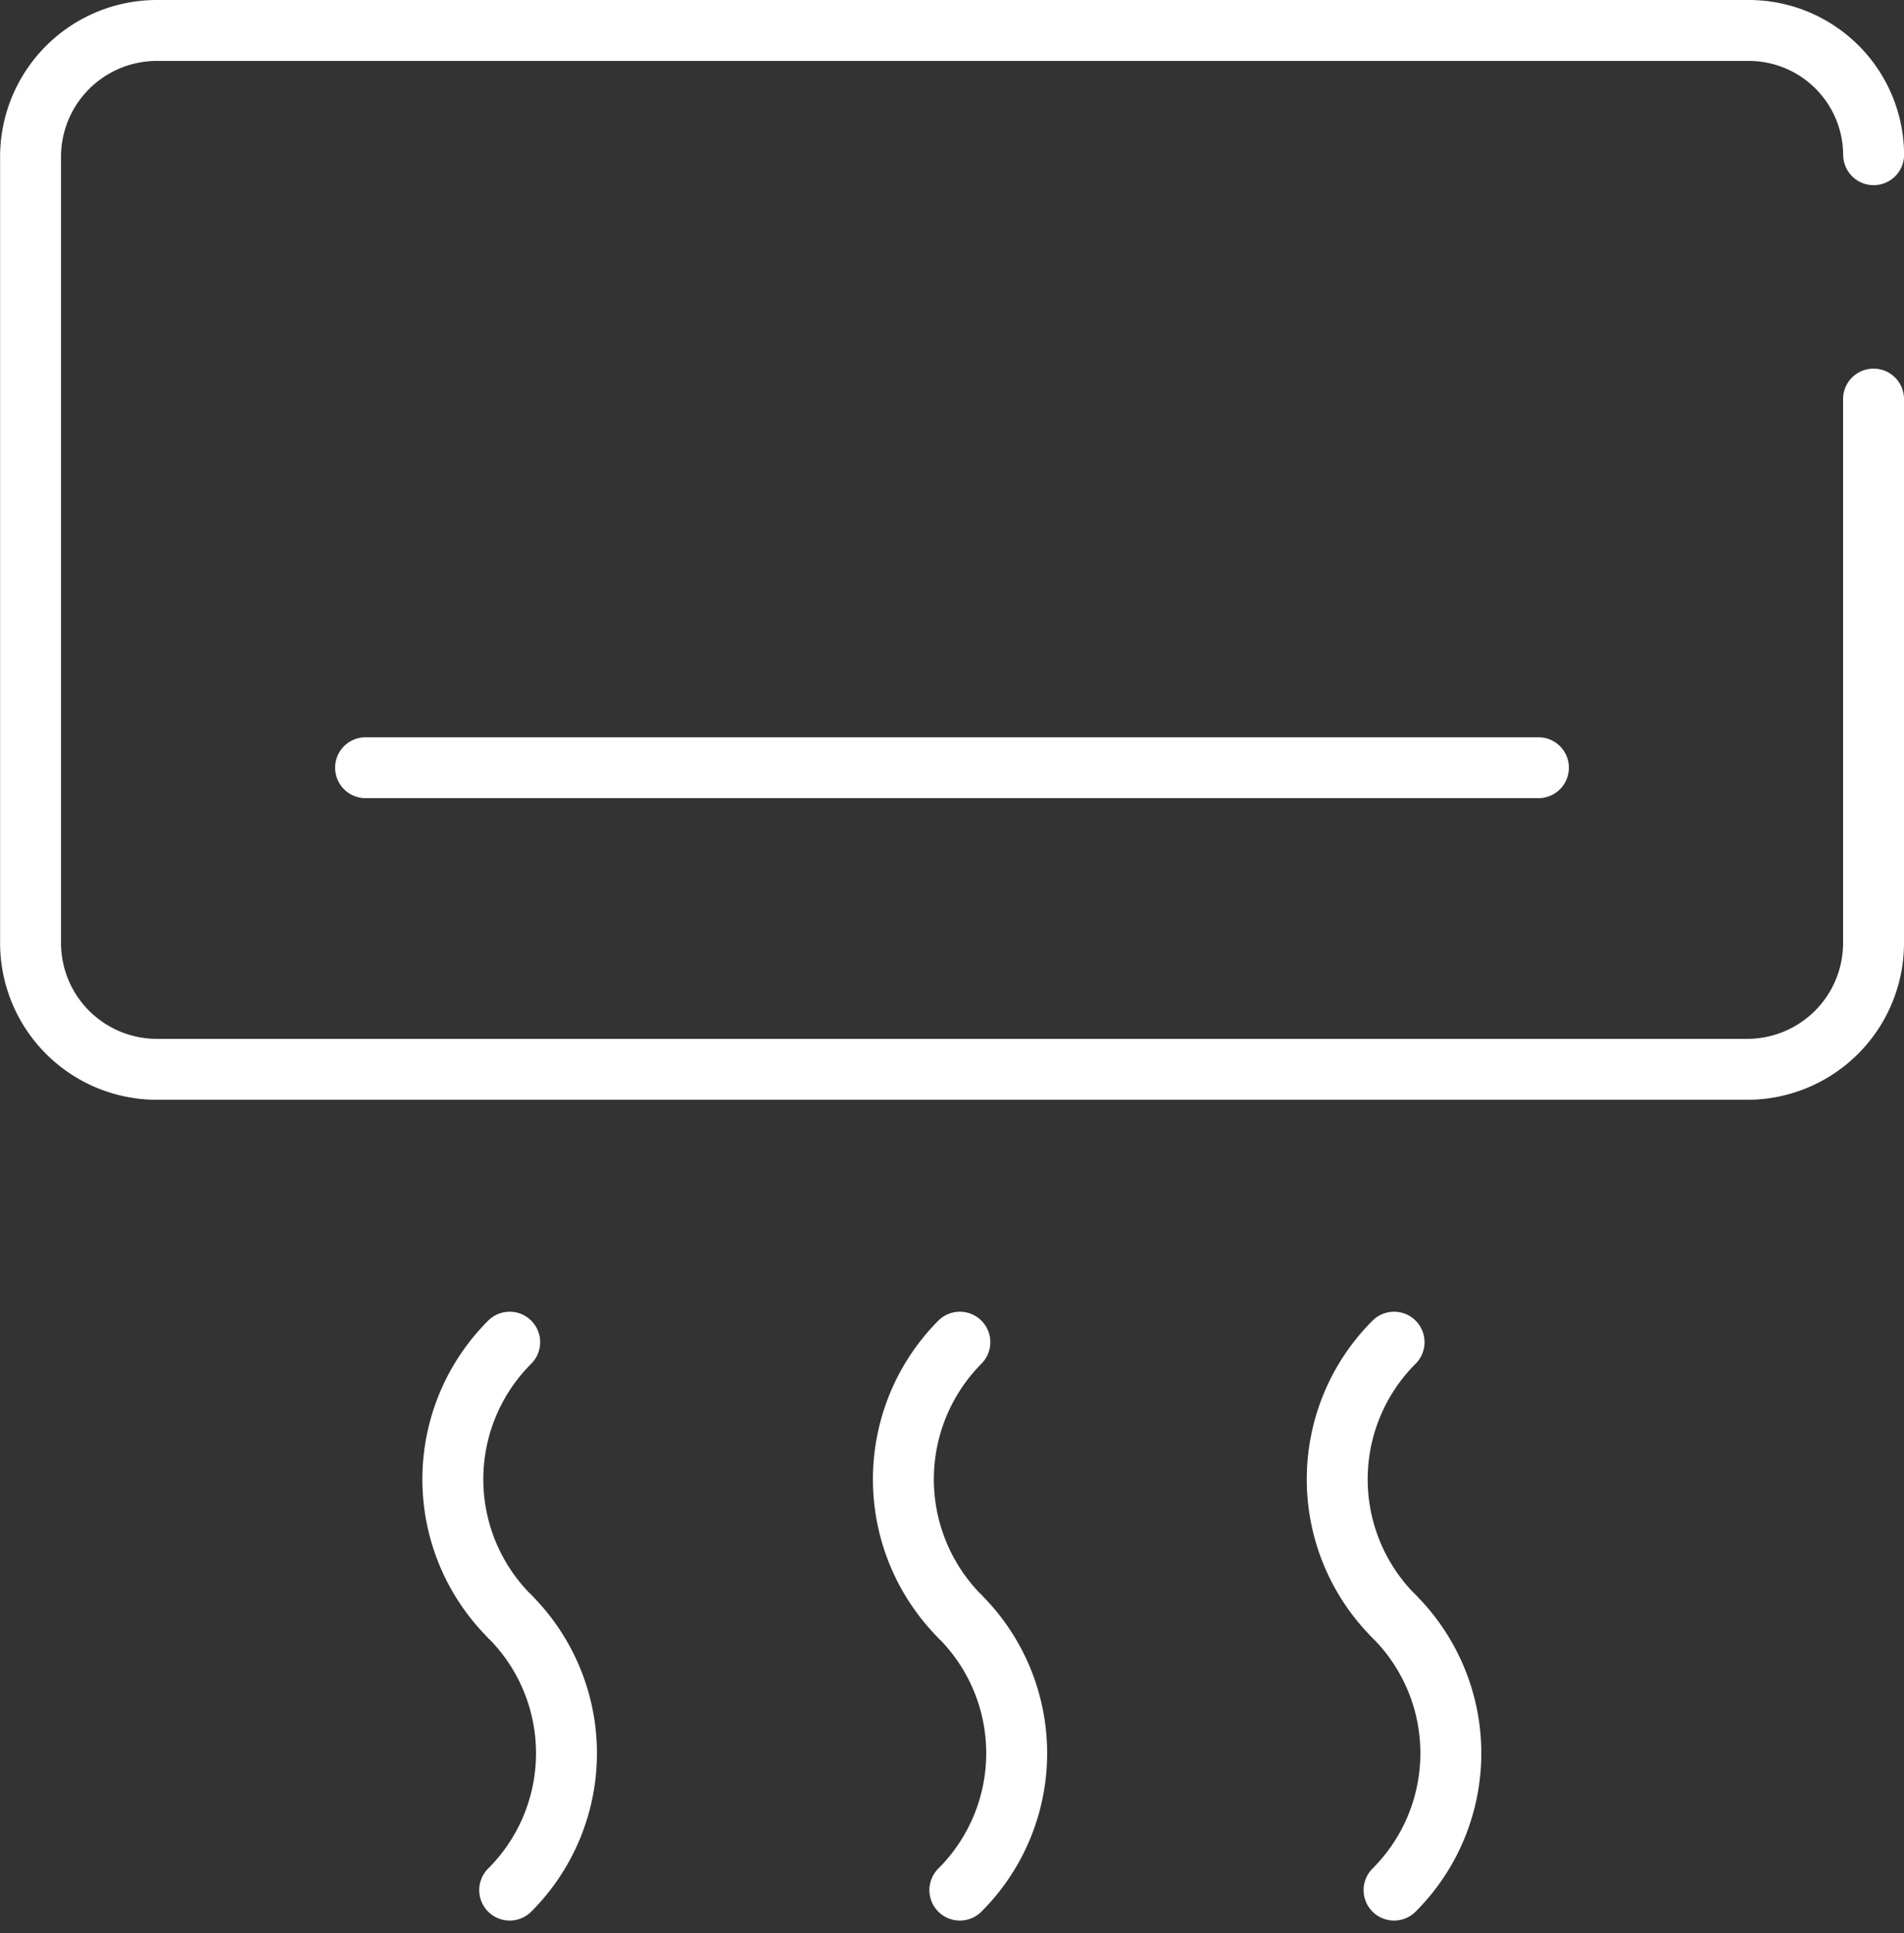
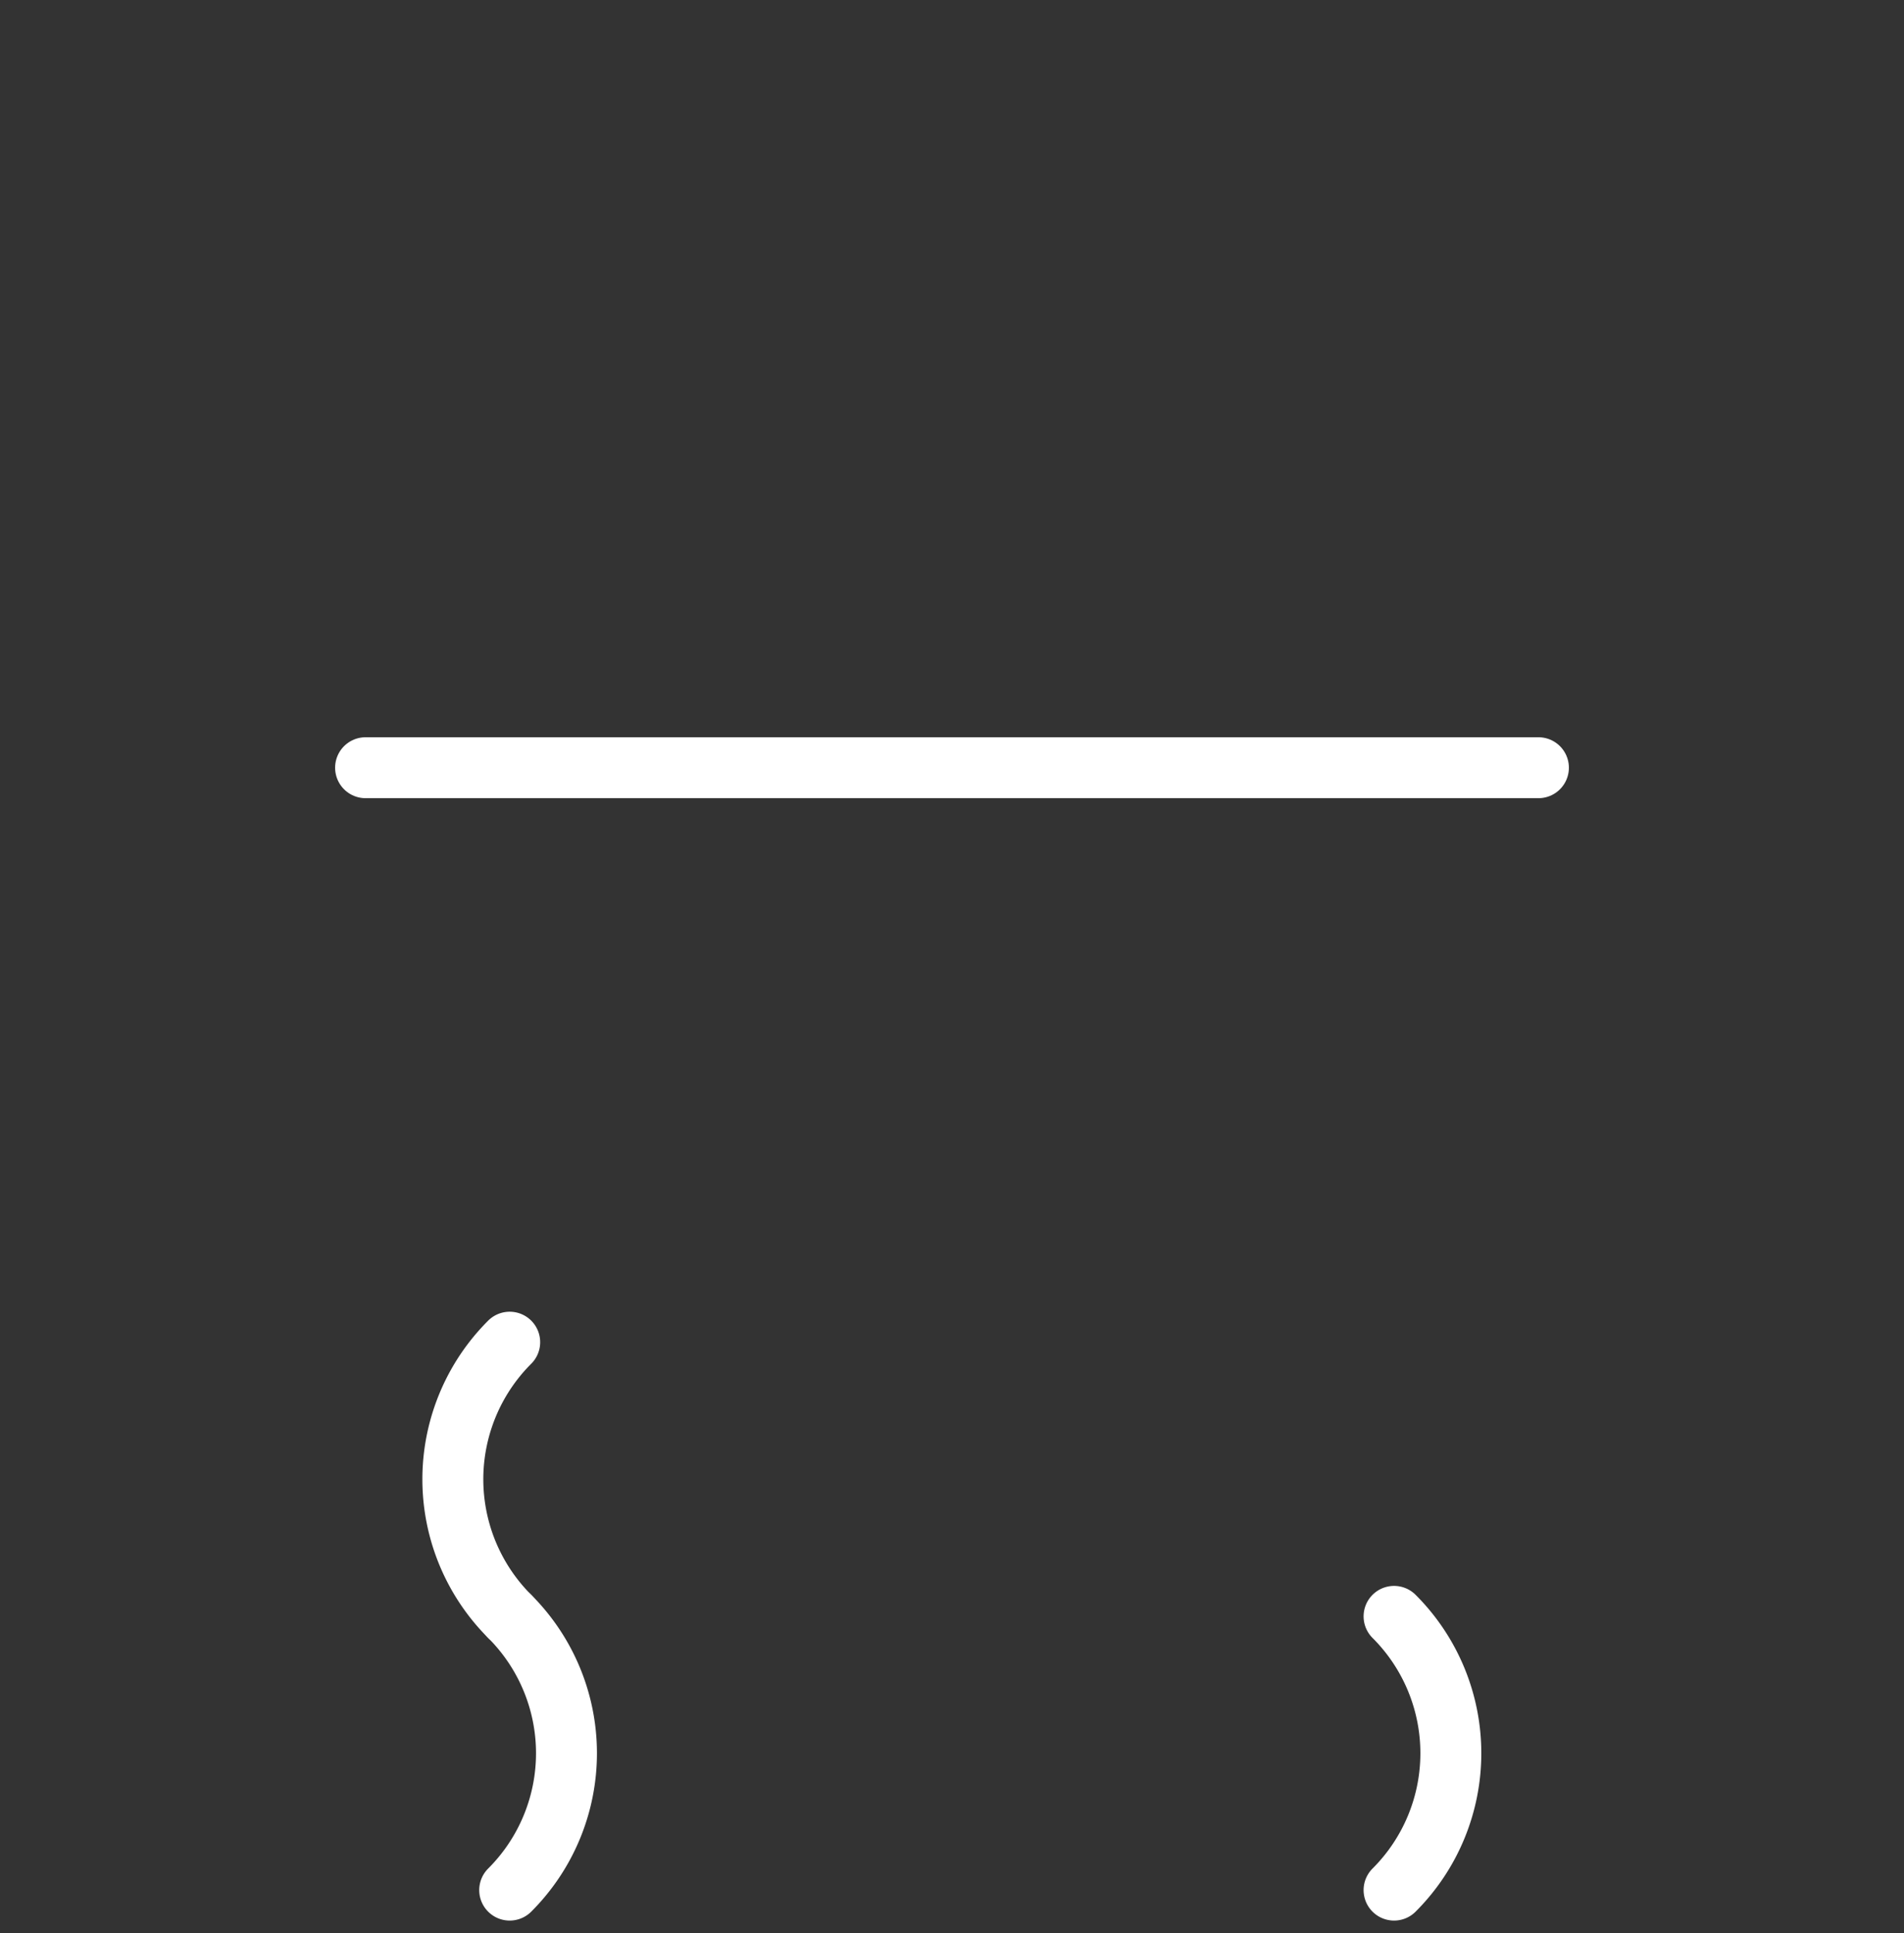
<svg xmlns="http://www.w3.org/2000/svg" height="63.456" viewBox="0 0 62.5 63.456" width="62.5">
  <rect x="0" y="0" width="62.5" height="63.456" fill="#333333" stroke="none" />
  <g fill="none" stroke="#fff" stroke-linecap="round" stroke-linejoin="round" stroke-width="2">
-     <path d="m5377.75 5946.982v17.853a4.147 4.147 0 0 1 -4.147 4.147h-52.203a4.147 4.147 0 0 1 -4.147-4.147v-25.806a4.147 4.147 0 0 1 4.147-4.147h52.229a4.1 4.1 0 0 1 4.124 4.078" transform="translate(-5316.25 -5933.882)" />
    <path d="m0 0h38.5" transform="translate(12 25.2)" />
    <g transform="translate(-5316.25 -5933.882)">
      <path d="m5332.981 5986.939a6.359 6.359 0 0 1 -.007-8.993l.007-.007" />
      <path d="m5332.981 5986.939a6.346 6.346 0 0 1 .012 8.973l-.012.012" />
-       <path d="m5347.758 5986.939a6.389 6.389 0 0 1 0-9" />
-       <path d="m5347.758 5986.939a6.343 6.343 0 0 1 .012 8.973l-.012.012" />
-       <path d="m5362.011 5986.939a6.36 6.36 0 0 1 -.007-8.993l.007-.007" />
      <path d="m5362.011 5986.939a6.346 6.346 0 0 1 .012 8.973l-.012.012" />
    </g>
  </g>
</svg>